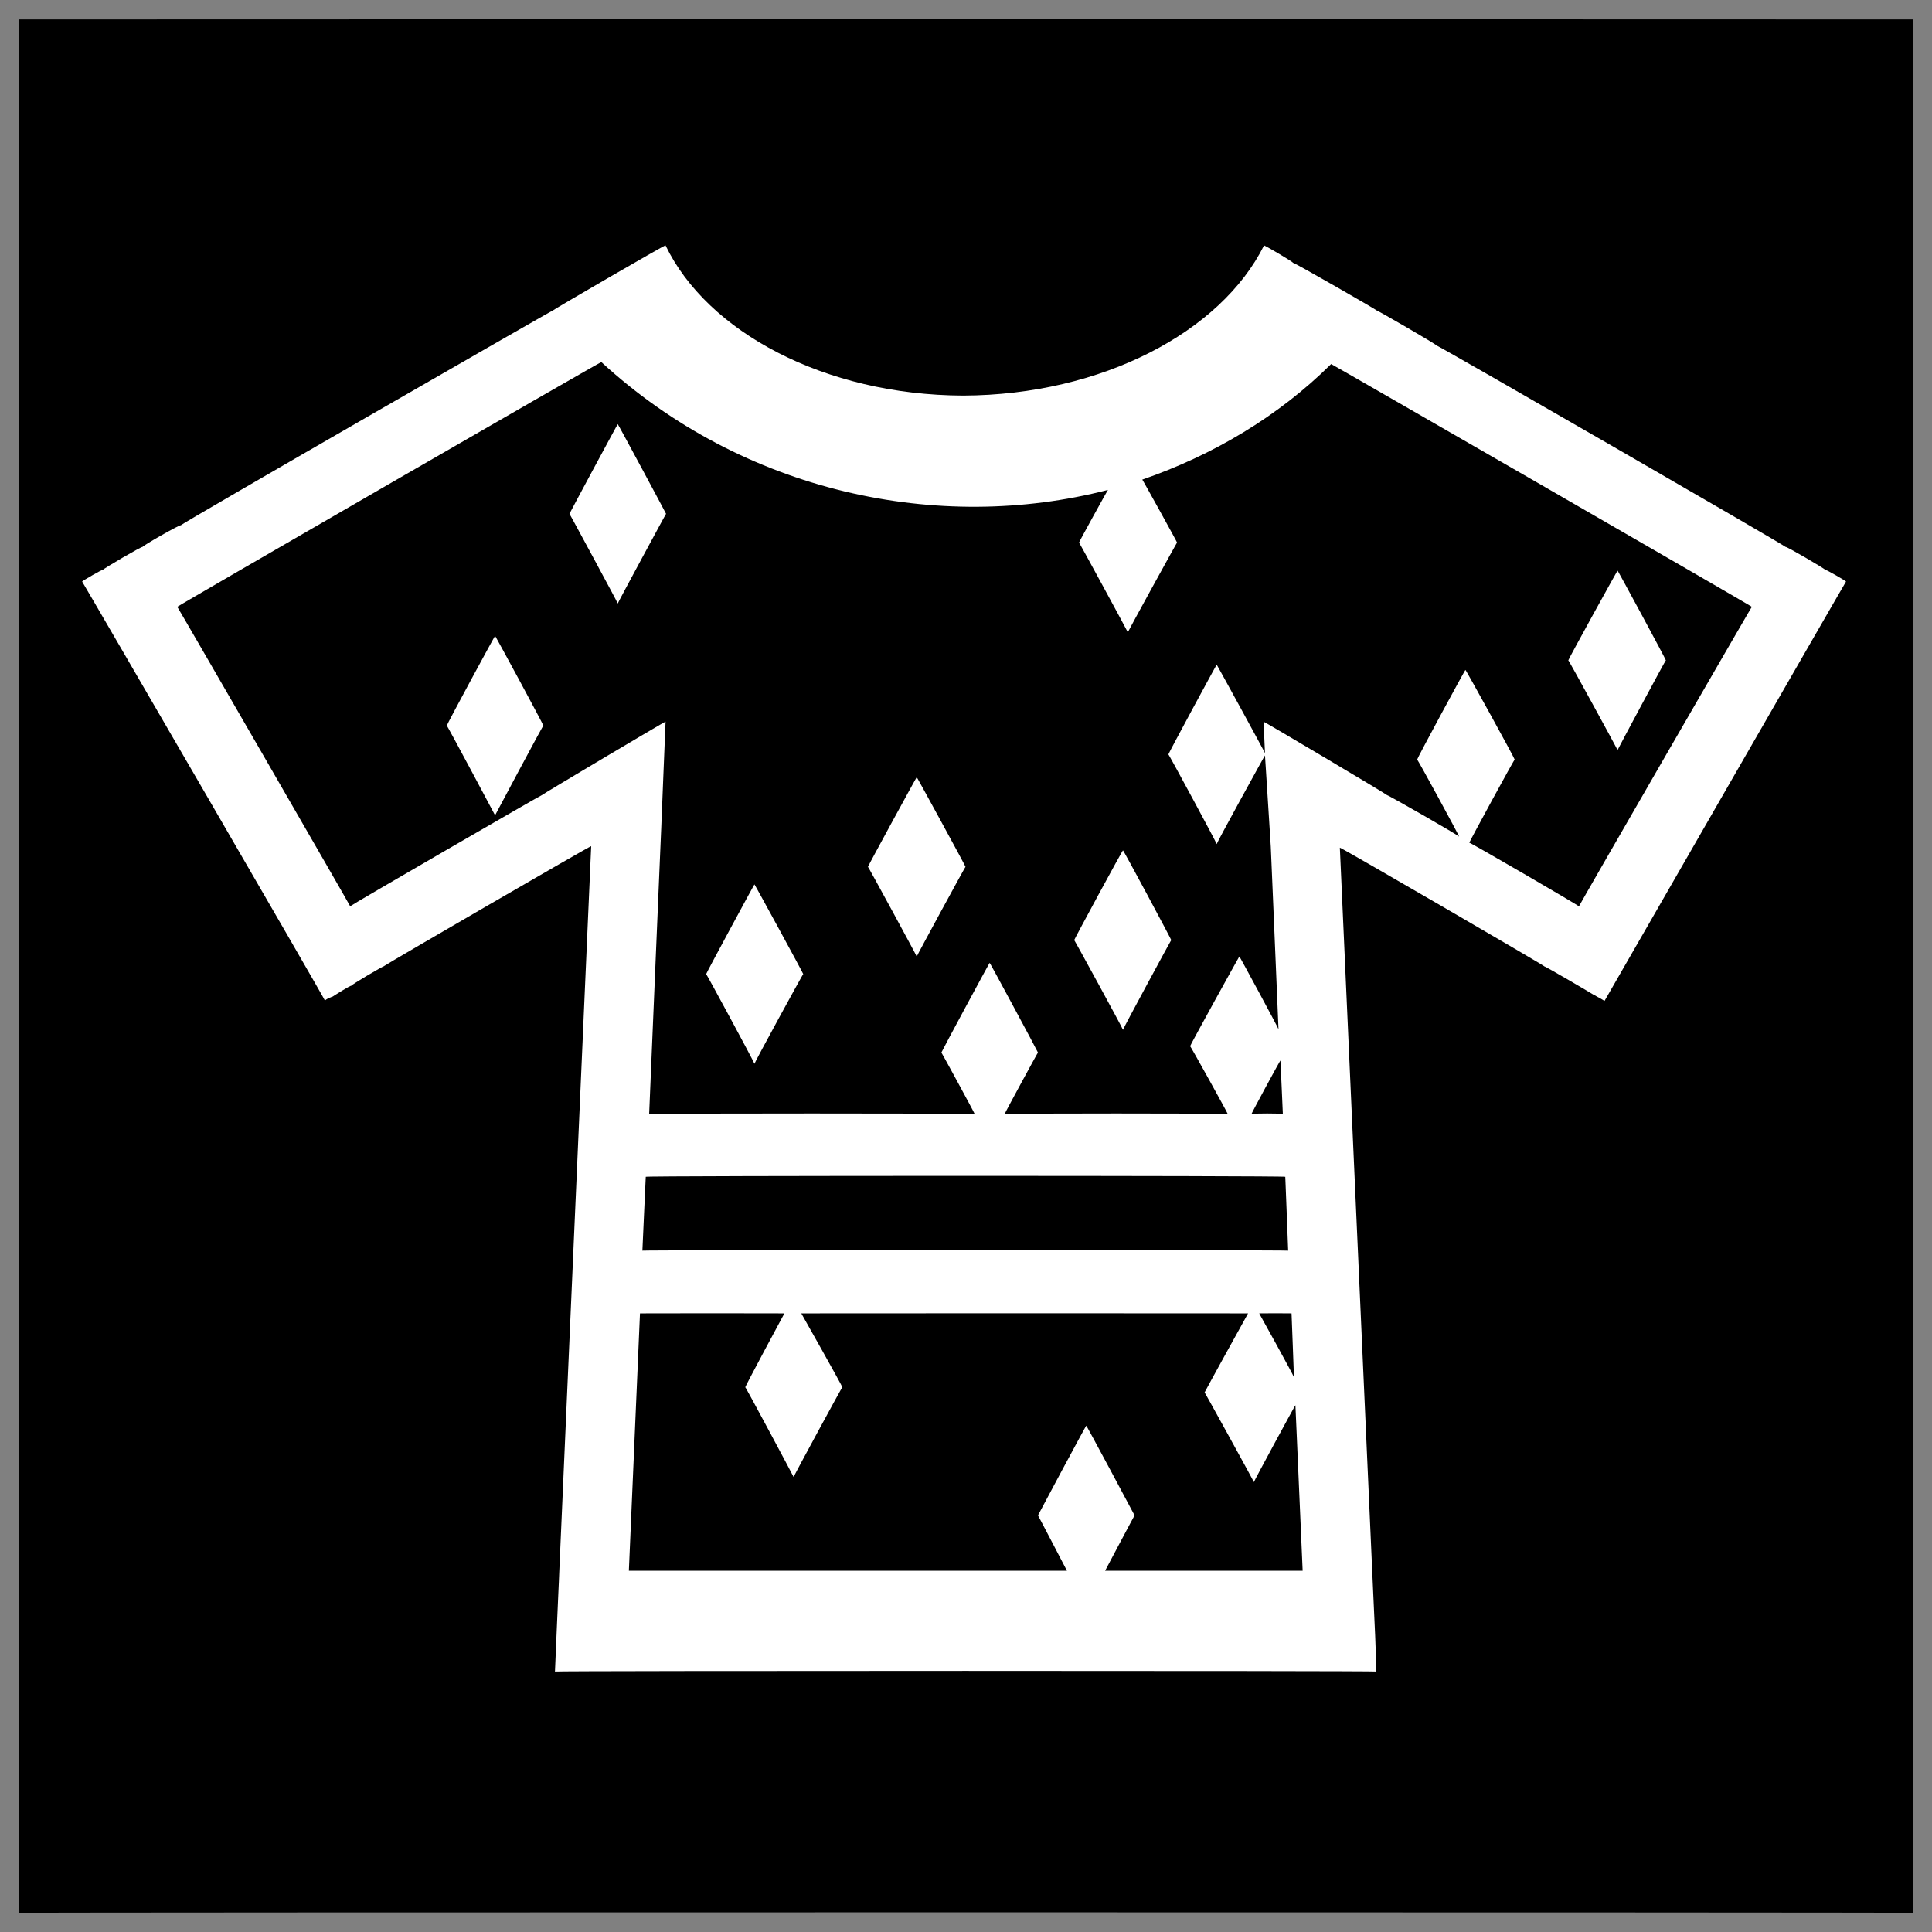
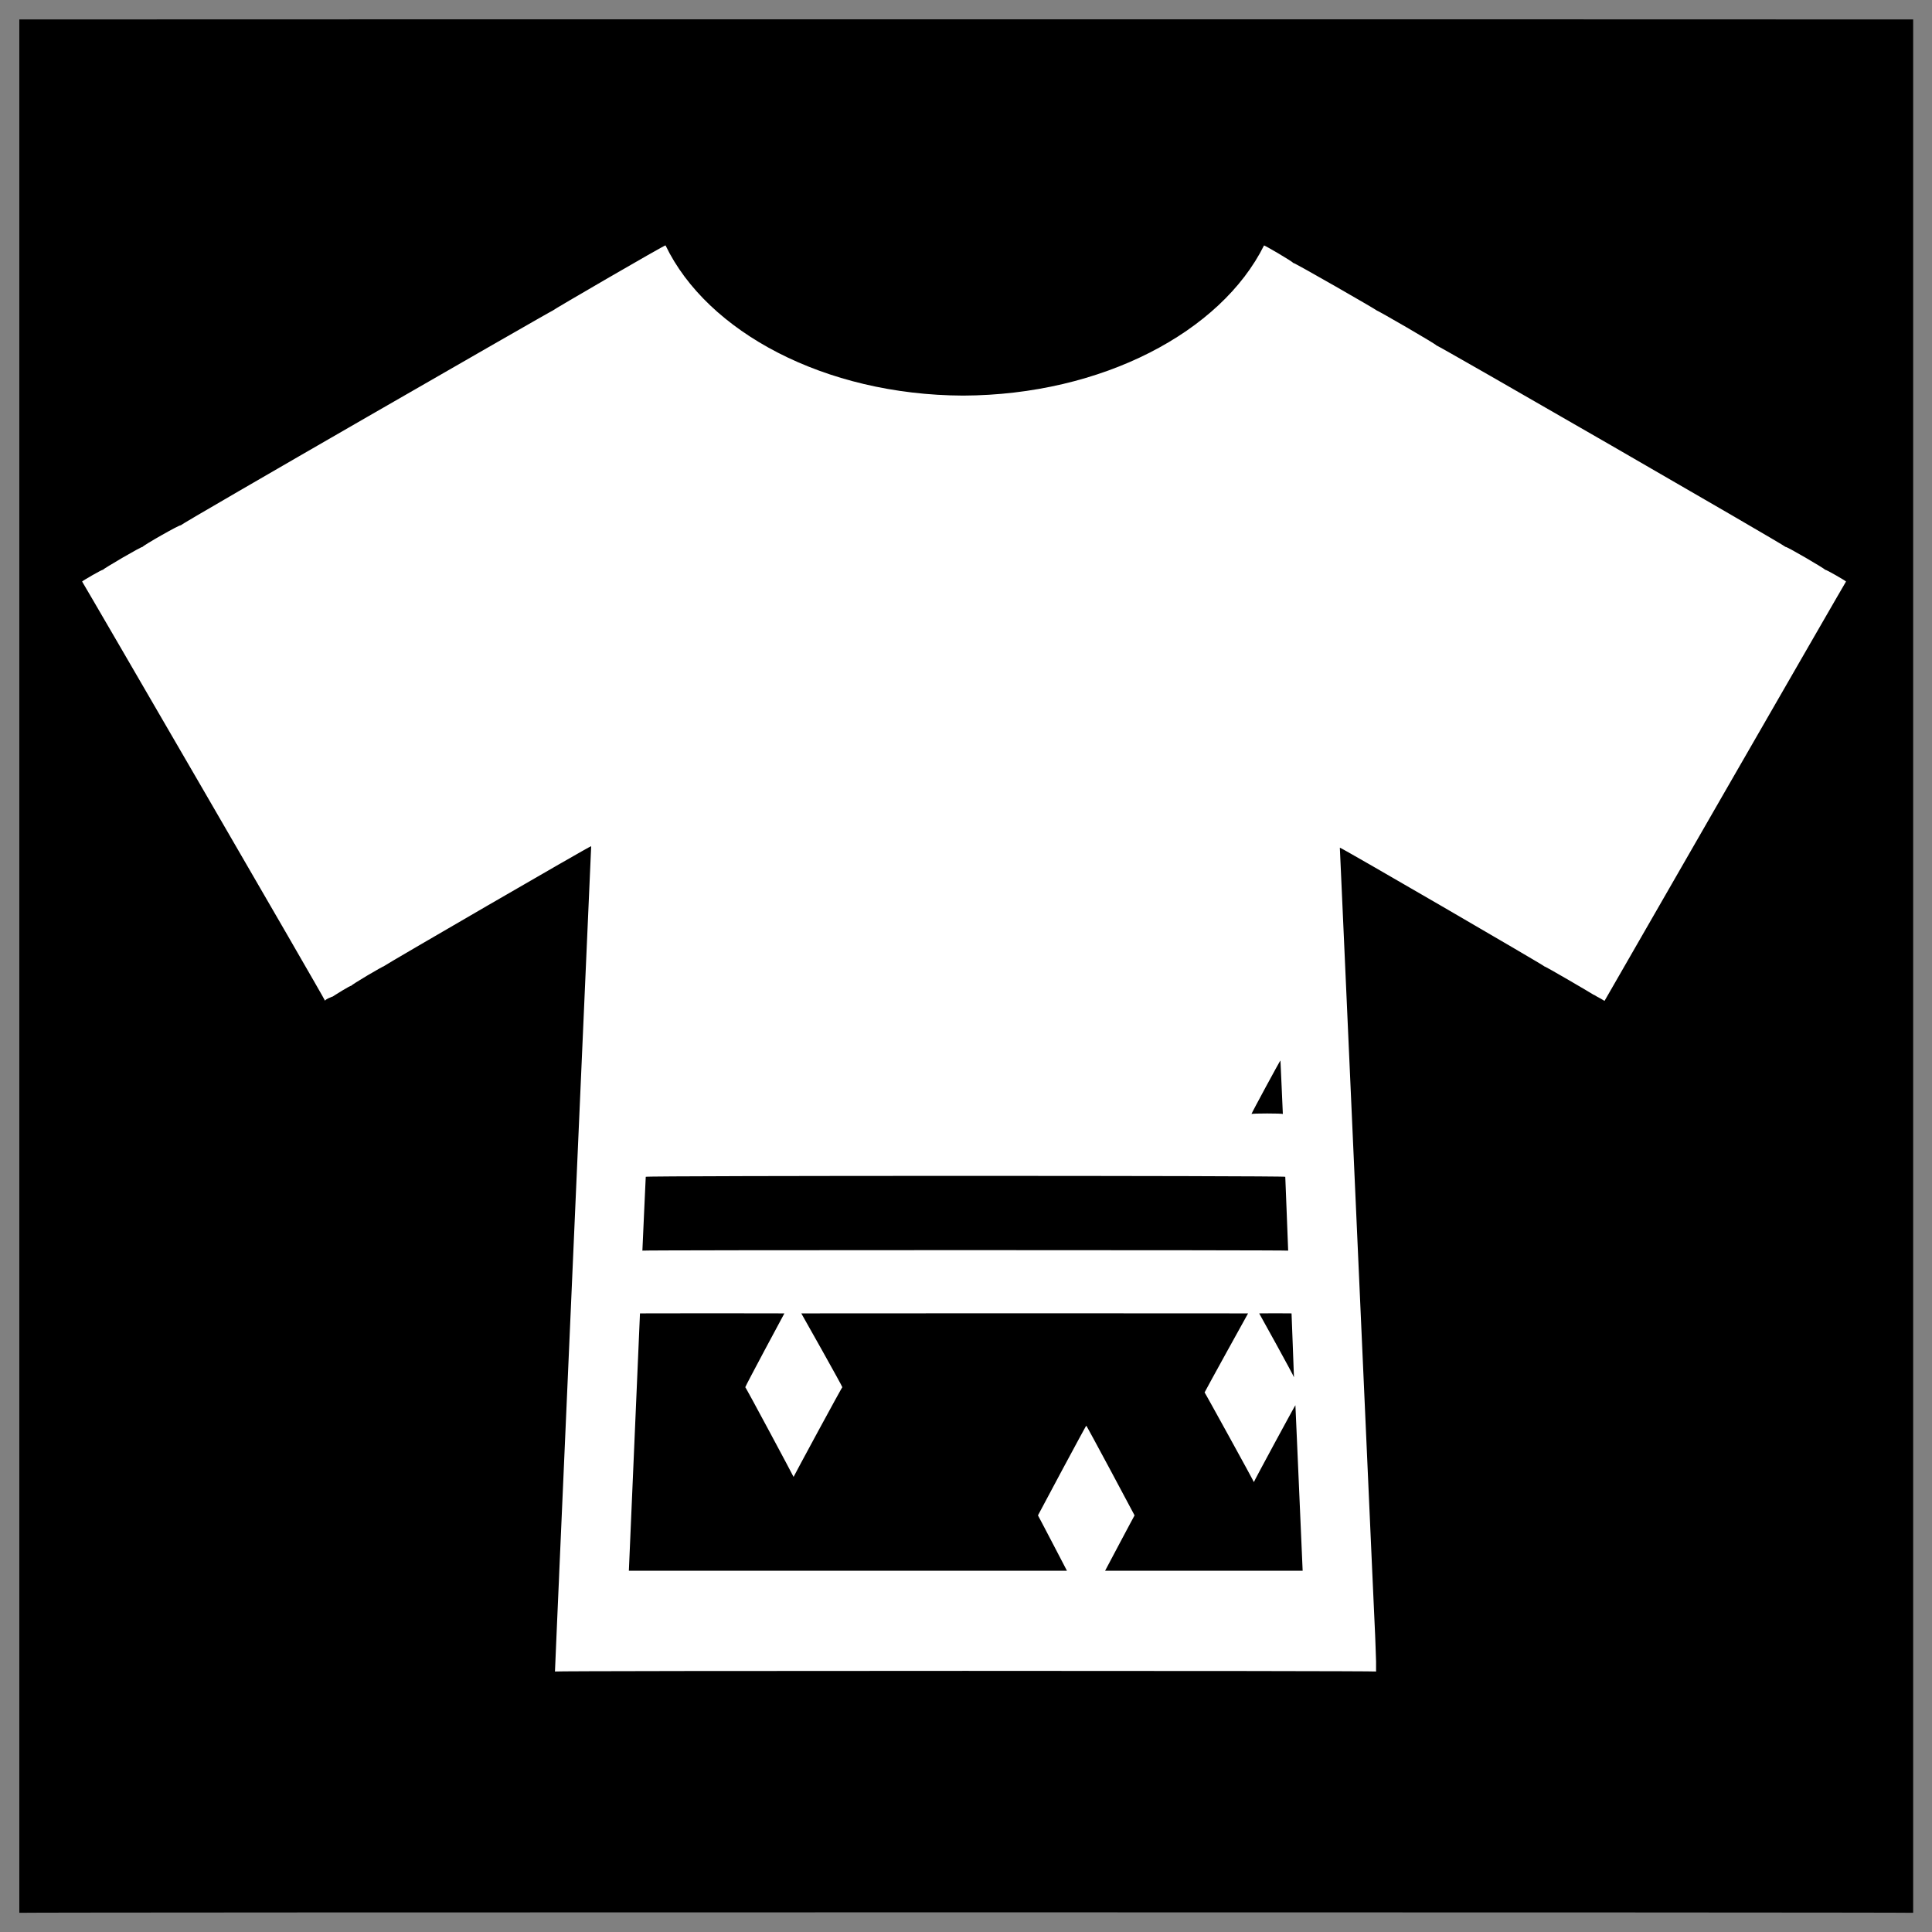
<svg xmlns="http://www.w3.org/2000/svg" version="1.1" width="100%" height="100%" id="svgWorkerArea" viewBox="0 0 400 400" style="background: white;">
  <rect x="0" y="0" width="400" height="400" fill="#808080" stroke="none" />
  <defs id="defsdoc">
    <pattern id="patternBool" x="0" y="0" width="10" height="10" patternUnits="userSpaceOnUse" patternTransform="rotate(35)">
-       <circle cx="5" cy="5" r="4" style="stroke: none;fill: #ff000070;" />
-     </pattern>
+       </pattern>
  </defs>
  <g id="fileImp-377520073" class="cosito">
    <path id="pathImp-403387377" class="grouped" d="M4 4.025C4 3.992 396.1 3.992 396.1 4.025 396.1 3.992 396.1 395.892 396.1 396.025 396.1 395.892 4 395.892 4 396.025 4 395.892 4 3.992 4 4.025" />
-     <path id="pathImp-803169926" fill="#fff" class="grouped" d="M137.8 50.8C137.8 50.592 114.4 64.192 114.4 64.318 114.4 64.192 37.4 108.492 37.4 108.772 37.4 108.492 29.5 112.992 29.5 113.246 29.5 112.992 21.3 117.792 21.3 117.984 21.3 117.792 17 120.292 17 120.4 17 120.292 67.3 206.892 67.3 207.203 67.3 206.892 68.9 206.292 68.9 206.318 68.9 206.292 72.7 203.892 72.7 204.116 72.7 203.892 79.5 199.892 79.5 200.048 79.5 199.892 79.5 199.892 79.5 200.025 79.5 199.892 122.4 174.992 122.4 175.19 122.4 174.992 115.8 325.192 115.8 325.205 115.8 325.192 115.7 327.392 115.7 327.67 115.7 327.392 114.9 345.892 114.9 346.068 114.9 345.892 284.9 345.892 284.9 346.068 284.9 345.892 284.9 343.792 284.9 344.01 284.9 343.792 284.7 338.192 284.7 338.388 284.7 338.192 284.1 325.192 284.1 325.204 284.1 325.192 277.4 175.292 277.4 175.501 277.4 175.292 319.7 199.892 319.7 200.047 319.7 199.892 319.7 199.892 319.7 200.072 319.7 199.892 329.9 205.892 329.9 205.934 329.9 205.892 330.6 206.292 330.6 206.317 330.6 206.292 332.2 207.192 332.2 207.225 332.2 207.192 382.2 120.292 382.2 120.4 382.2 120.292 377.9 117.792 377.9 117.984 377.9 117.792 369.7 112.992 369.7 113.246 369.7 112.992 297.4 71.292 297.4 71.519 297.4 71.292 285.1 64.192 285.1 64.318 285.1 64.192 267.7 54.192 267.7 54.412 267.7 54.192 261.7 50.692 261.7 50.824 252.8 68.692 228.2 81.792 199.4 81.904 170.7 81.792 146.4 68.692 137.8 50.823 137.8 50.692 137.8 50.592 137.8 50.8 137.8 50.592 137.8 50.592 137.8 50.8M124.5 74.965C153.9 101.992 194.3 110.492 229.4 101.427 229.4 101.292 223.4 112.192 223.4 112.337 223.4 112.192 233.5 130.792 233.5 130.904 233.5 130.792 243.7 112.192 243.7 112.337 243.7 112.192 236.5 99.192 236.5 99.297 251 94.292 264.6 86.292 275.6 75.371 275.6 75.292 362.7 125.492 362.7 125.639 362.7 125.492 326.9 187.492 326.9 187.655 326.9 187.492 304.2 174.292 304.2 174.471 304.2 174.292 313.6 156.992 313.6 157.269 313.6 156.992 303.4 138.492 303.4 138.703 303.4 138.492 293.4 156.992 293.4 157.269 293.4 156.992 302.1 172.992 302.1 173.228 302.1 172.992 287.2 164.492 287.2 164.638 287.2 164.492 261.6 149.292 261.6 149.422 261.6 149.292 261.9 155.792 261.9 155.93 261.9 155.792 251.9 137.492 251.9 137.627 251.9 137.492 241.9 155.992 241.9 156.193 241.9 155.992 251.9 174.492 251.9 174.759 251.9 174.492 261.9 156.292 261.9 156.407 261.9 156.292 263.1 175.192 263.1 175.262 263.1 175.192 263.1 175.192 263.1 175.262 263.1 175.192 264.7 212.892 264.7 213.088 264.7 212.892 256.6 197.892 256.6 198.039 256.6 197.892 246.4 216.392 246.4 216.605 246.4 216.392 254.2 230.492 254.2 230.65 254.2 230.492 208 230.492 208 230.65 208 230.492 214.9 217.792 214.9 217.922 214.9 217.792 204.9 199.192 204.9 199.355 204.9 199.192 194.9 217.792 194.9 217.922 194.9 217.792 201.8 230.492 201.8 230.65 201.8 230.492 134.4 230.492 134.4 230.65 134.4 230.492 136.9 171.292 136.9 171.506 136.9 171.292 136.9 171.292 136.9 171.506 136.9 171.292 137.8 149.292 137.8 149.398 137.8 149.292 112.2 164.492 112.2 164.615 112.2 164.492 72.5 187.492 72.5 187.632 72.5 187.492 36.7 125.492 36.7 125.639 36.7 125.492 124.5 74.792 124.5 74.965 124.5 74.792 124.5 74.792 124.5 74.965M127.9 87.812C127.9 87.692 117.9 106.292 117.9 106.378 117.9 106.292 127.9 124.792 127.9 124.945 127.9 124.792 137.9 106.292 137.9 106.378 137.9 106.292 127.9 87.692 127.9 87.812 127.9 87.692 127.9 87.692 127.9 87.812M334.9 118.151C334.9 117.992 324.7 136.492 324.7 136.717 324.7 136.492 334.9 155.192 334.9 155.284 334.9 155.192 344.9 136.492 344.9 136.717 344.9 136.492 334.9 117.992 334.9 118.151 334.9 117.992 334.9 117.992 334.9 118.151M102.5 131.67C102.5 131.492 92.5 149.992 92.5 150.237 92.5 149.992 102.5 168.792 102.5 168.803 102.5 168.792 112.5 149.992 112.5 150.237 112.5 149.992 102.5 131.492 102.5 131.67 102.5 131.492 102.5 131.492 102.5 131.67M189.8 160.906C189.8 160.792 179.7 179.292 179.7 179.473 179.7 179.292 189.8 197.892 189.8 198.039 189.8 197.892 199.9 179.292 199.9 179.473 199.9 179.292 189.8 160.792 189.8 160.906 189.8 160.792 189.8 160.792 189.8 160.906M232.5 176.076C232.5 175.792 222.4 194.492 222.4 194.642 222.4 194.492 232.5 212.992 232.5 213.208 232.5 212.992 242.5 194.492 242.5 194.642 242.5 194.492 232.5 175.792 232.5 176.076 232.5 175.792 232.5 175.792 232.5 176.076M156.2 183.109C156.2 182.992 146.2 201.492 146.2 201.675 146.2 201.492 156.2 219.992 156.2 220.241 156.2 219.992 166.3 201.492 166.3 201.675 166.3 201.492 156.2 182.992 156.2 183.109 156.2 182.992 156.2 182.992 156.2 183.109M265.1 219.571C265.1 219.392 265.6 230.492 265.6 230.65 265.6 230.492 259.1 230.492 259.1 230.65 259.1 230.492 265.1 219.392 265.1 219.571 265.1 219.392 265.1 219.392 265.1 219.571M133.7 243.643C133.7 243.392 266.1 243.392 266.1 243.643 266.1 243.392 266.7 258.792 266.7 258.93 266.7 258.792 133 258.792 133 258.93 133 258.792 133.7 243.392 133.7 243.642 133.7 243.392 133.7 243.392 133.7 243.643M132.5 271.922C132.5 271.892 162.4 271.892 162.4 271.922 162.4 271.892 154.3 286.992 154.3 287.211 154.3 286.992 164.3 305.692 164.3 305.778 164.3 305.692 174.4 286.992 174.4 287.211 174.4 286.992 165.9 271.892 165.9 271.922 165.9 271.892 258.4 271.892 258.4 271.922 258.4 271.892 249.4 288.192 249.4 288.287 249.4 288.192 259.6 306.692 259.6 306.853 259.6 306.692 268.2 290.792 268.2 290.943 268.2 290.792 269.7 325.192 269.7 325.205 269.7 325.192 228.8 325.192 228.8 325.205 228.8 325.192 234.9 313.692 234.9 313.743 234.9 313.692 224.9 294.992 224.9 295.177 224.9 294.992 214.9 313.692 214.9 313.743 214.9 313.692 220.9 325.192 220.9 325.205 220.9 325.192 130.2 325.192 130.2 325.205 130.2 325.192 132.5 271.892 132.5 271.922 132.5 271.892 132.5 271.892 132.5 271.922M260.7 271.922C260.7 271.892 267.4 271.892 267.4 271.922 267.4 271.892 267.9 284.892 267.9 285.152 267.9 284.892 260.7 271.892 260.7 271.922 260.7 271.892 260.7 271.892 260.7 271.922" />
+     <path id="pathImp-803169926" fill="#fff" class="grouped" d="M137.8 50.8C137.8 50.592 114.4 64.192 114.4 64.318 114.4 64.192 37.4 108.492 37.4 108.772 37.4 108.492 29.5 112.992 29.5 113.246 29.5 112.992 21.3 117.792 21.3 117.984 21.3 117.792 17 120.292 17 120.4 17 120.292 67.3 206.892 67.3 207.203 67.3 206.892 68.9 206.292 68.9 206.318 68.9 206.292 72.7 203.892 72.7 204.116 72.7 203.892 79.5 199.892 79.5 200.048 79.5 199.892 79.5 199.892 79.5 200.025 79.5 199.892 122.4 174.992 122.4 175.19 122.4 174.992 115.8 325.192 115.8 325.205 115.8 325.192 115.7 327.392 115.7 327.67 115.7 327.392 114.9 345.892 114.9 346.068 114.9 345.892 284.9 345.892 284.9 346.068 284.9 345.892 284.9 343.792 284.9 344.01 284.9 343.792 284.7 338.192 284.7 338.388 284.7 338.192 284.1 325.192 284.1 325.204 284.1 325.192 277.4 175.292 277.4 175.501 277.4 175.292 319.7 199.892 319.7 200.047 319.7 199.892 319.7 199.892 319.7 200.072 319.7 199.892 329.9 205.892 329.9 205.934 329.9 205.892 330.6 206.292 330.6 206.317 330.6 206.292 332.2 207.192 332.2 207.225 332.2 207.192 382.2 120.292 382.2 120.4 382.2 120.292 377.9 117.792 377.9 117.984 377.9 117.792 369.7 112.992 369.7 113.246 369.7 112.992 297.4 71.292 297.4 71.519 297.4 71.292 285.1 64.192 285.1 64.318 285.1 64.192 267.7 54.192 267.7 54.412 267.7 54.192 261.7 50.692 261.7 50.824 252.8 68.692 228.2 81.792 199.4 81.904 170.7 81.792 146.4 68.692 137.8 50.823 137.8 50.692 137.8 50.592 137.8 50.8 137.8 50.592 137.8 50.592 137.8 50.8M124.5 74.965M127.9 87.812C127.9 87.692 117.9 106.292 117.9 106.378 117.9 106.292 127.9 124.792 127.9 124.945 127.9 124.792 137.9 106.292 137.9 106.378 137.9 106.292 127.9 87.692 127.9 87.812 127.9 87.692 127.9 87.692 127.9 87.812M334.9 118.151C334.9 117.992 324.7 136.492 324.7 136.717 324.7 136.492 334.9 155.192 334.9 155.284 334.9 155.192 344.9 136.492 344.9 136.717 344.9 136.492 334.9 117.992 334.9 118.151 334.9 117.992 334.9 117.992 334.9 118.151M102.5 131.67C102.5 131.492 92.5 149.992 92.5 150.237 92.5 149.992 102.5 168.792 102.5 168.803 102.5 168.792 112.5 149.992 112.5 150.237 112.5 149.992 102.5 131.492 102.5 131.67 102.5 131.492 102.5 131.492 102.5 131.67M189.8 160.906C189.8 160.792 179.7 179.292 179.7 179.473 179.7 179.292 189.8 197.892 189.8 198.039 189.8 197.892 199.9 179.292 199.9 179.473 199.9 179.292 189.8 160.792 189.8 160.906 189.8 160.792 189.8 160.792 189.8 160.906M232.5 176.076C232.5 175.792 222.4 194.492 222.4 194.642 222.4 194.492 232.5 212.992 232.5 213.208 232.5 212.992 242.5 194.492 242.5 194.642 242.5 194.492 232.5 175.792 232.5 176.076 232.5 175.792 232.5 175.792 232.5 176.076M156.2 183.109C156.2 182.992 146.2 201.492 146.2 201.675 146.2 201.492 156.2 219.992 156.2 220.241 156.2 219.992 166.3 201.492 166.3 201.675 166.3 201.492 156.2 182.992 156.2 183.109 156.2 182.992 156.2 182.992 156.2 183.109M265.1 219.571C265.1 219.392 265.6 230.492 265.6 230.65 265.6 230.492 259.1 230.492 259.1 230.65 259.1 230.492 265.1 219.392 265.1 219.571 265.1 219.392 265.1 219.392 265.1 219.571M133.7 243.643C133.7 243.392 266.1 243.392 266.1 243.643 266.1 243.392 266.7 258.792 266.7 258.93 266.7 258.792 133 258.792 133 258.93 133 258.792 133.7 243.392 133.7 243.642 133.7 243.392 133.7 243.392 133.7 243.643M132.5 271.922C132.5 271.892 162.4 271.892 162.4 271.922 162.4 271.892 154.3 286.992 154.3 287.211 154.3 286.992 164.3 305.692 164.3 305.778 164.3 305.692 174.4 286.992 174.4 287.211 174.4 286.992 165.9 271.892 165.9 271.922 165.9 271.892 258.4 271.892 258.4 271.922 258.4 271.892 249.4 288.192 249.4 288.287 249.4 288.192 259.6 306.692 259.6 306.853 259.6 306.692 268.2 290.792 268.2 290.943 268.2 290.792 269.7 325.192 269.7 325.205 269.7 325.192 228.8 325.192 228.8 325.205 228.8 325.192 234.9 313.692 234.9 313.743 234.9 313.692 224.9 294.992 224.9 295.177 224.9 294.992 214.9 313.692 214.9 313.743 214.9 313.692 220.9 325.192 220.9 325.205 220.9 325.192 130.2 325.192 130.2 325.205 130.2 325.192 132.5 271.892 132.5 271.922 132.5 271.892 132.5 271.892 132.5 271.922M260.7 271.922C260.7 271.892 267.4 271.892 267.4 271.922 267.4 271.892 267.9 284.892 267.9 285.152 267.9 284.892 260.7 271.892 260.7 271.922 260.7 271.892 260.7 271.892 260.7 271.922" />
  </g>
</svg>